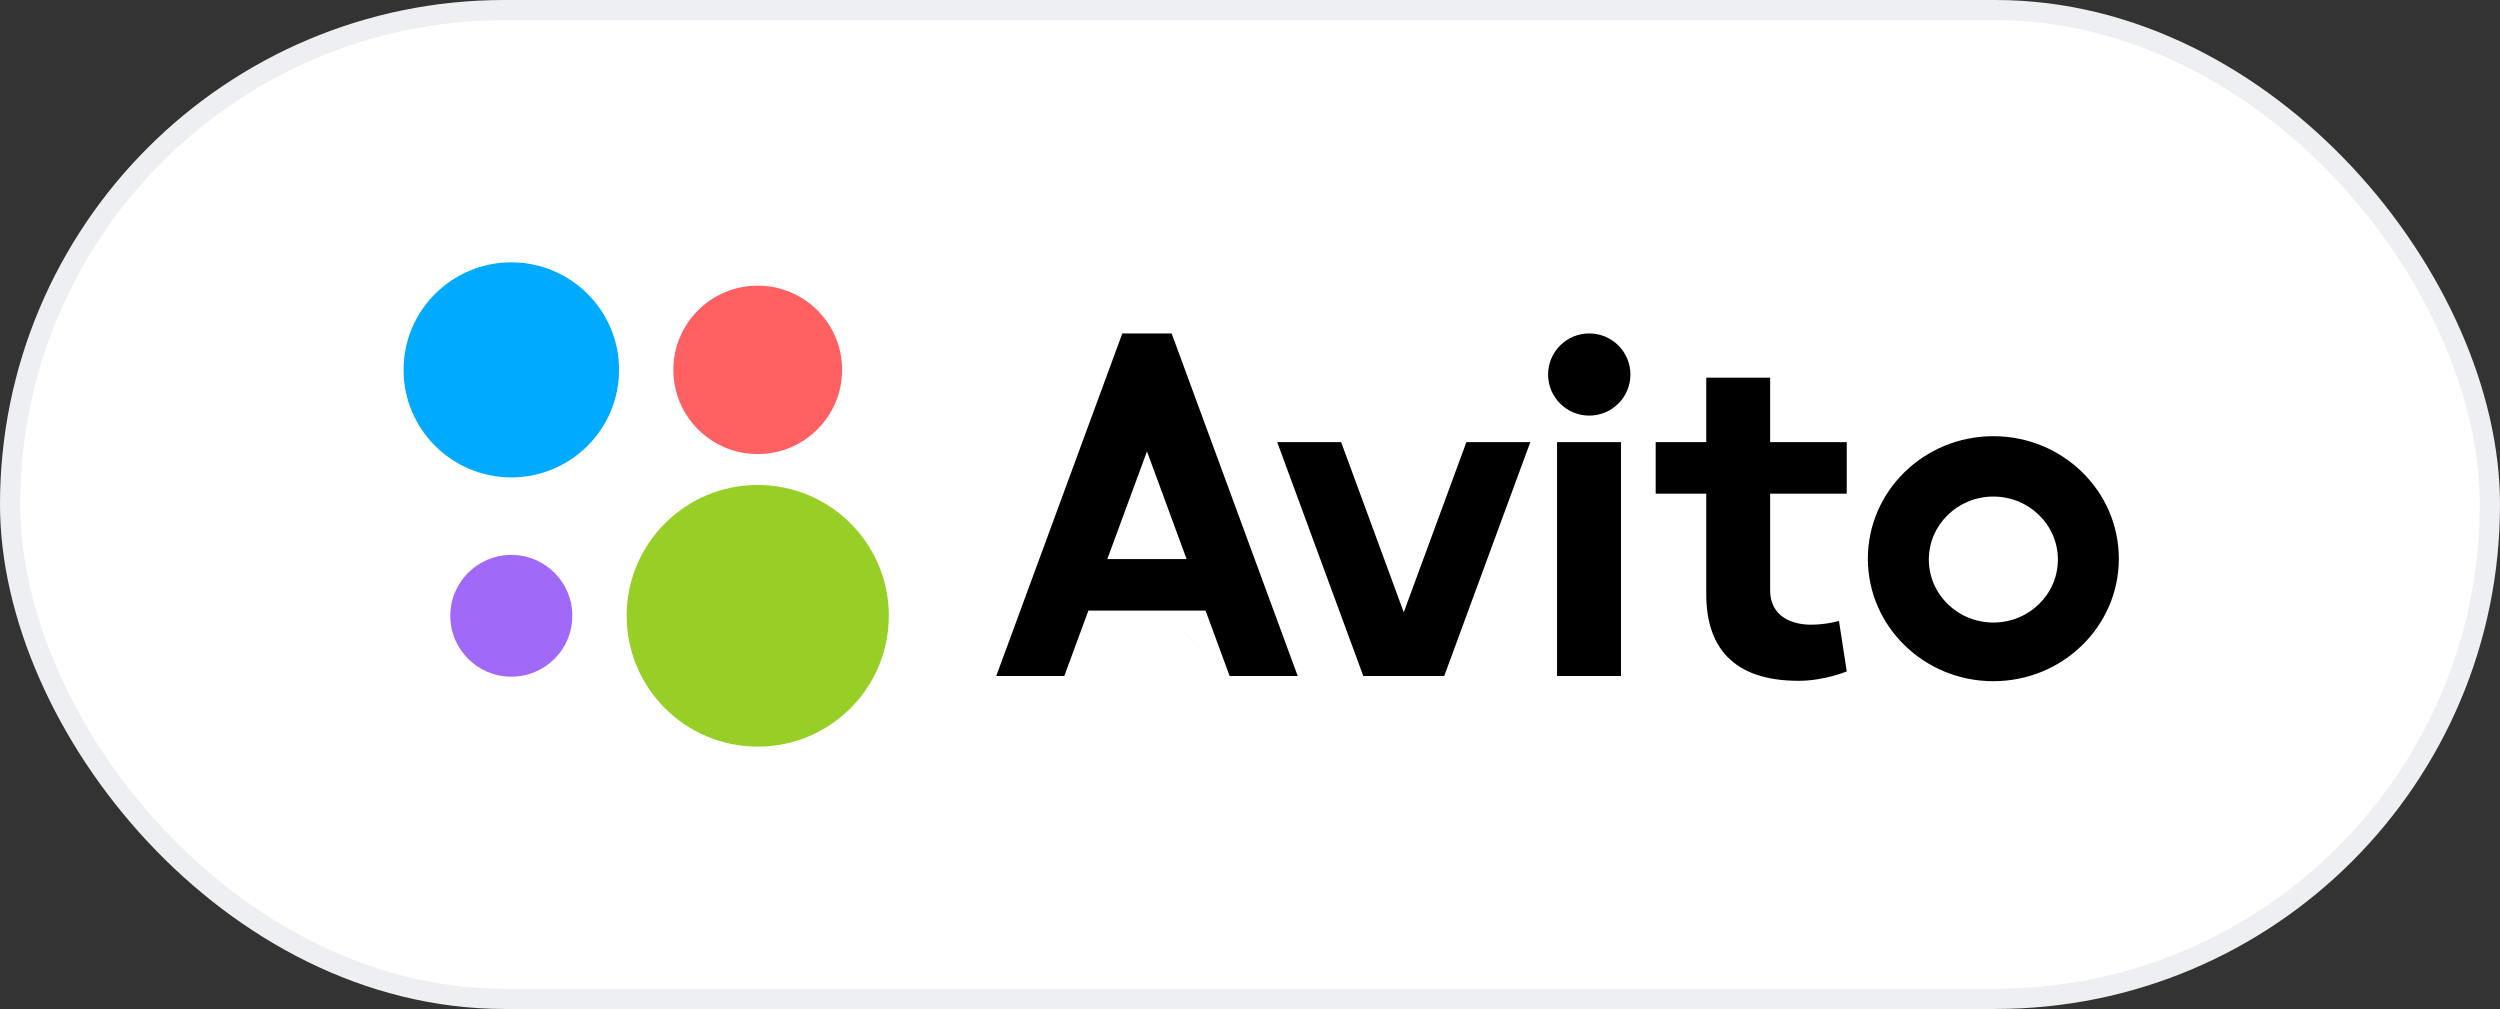
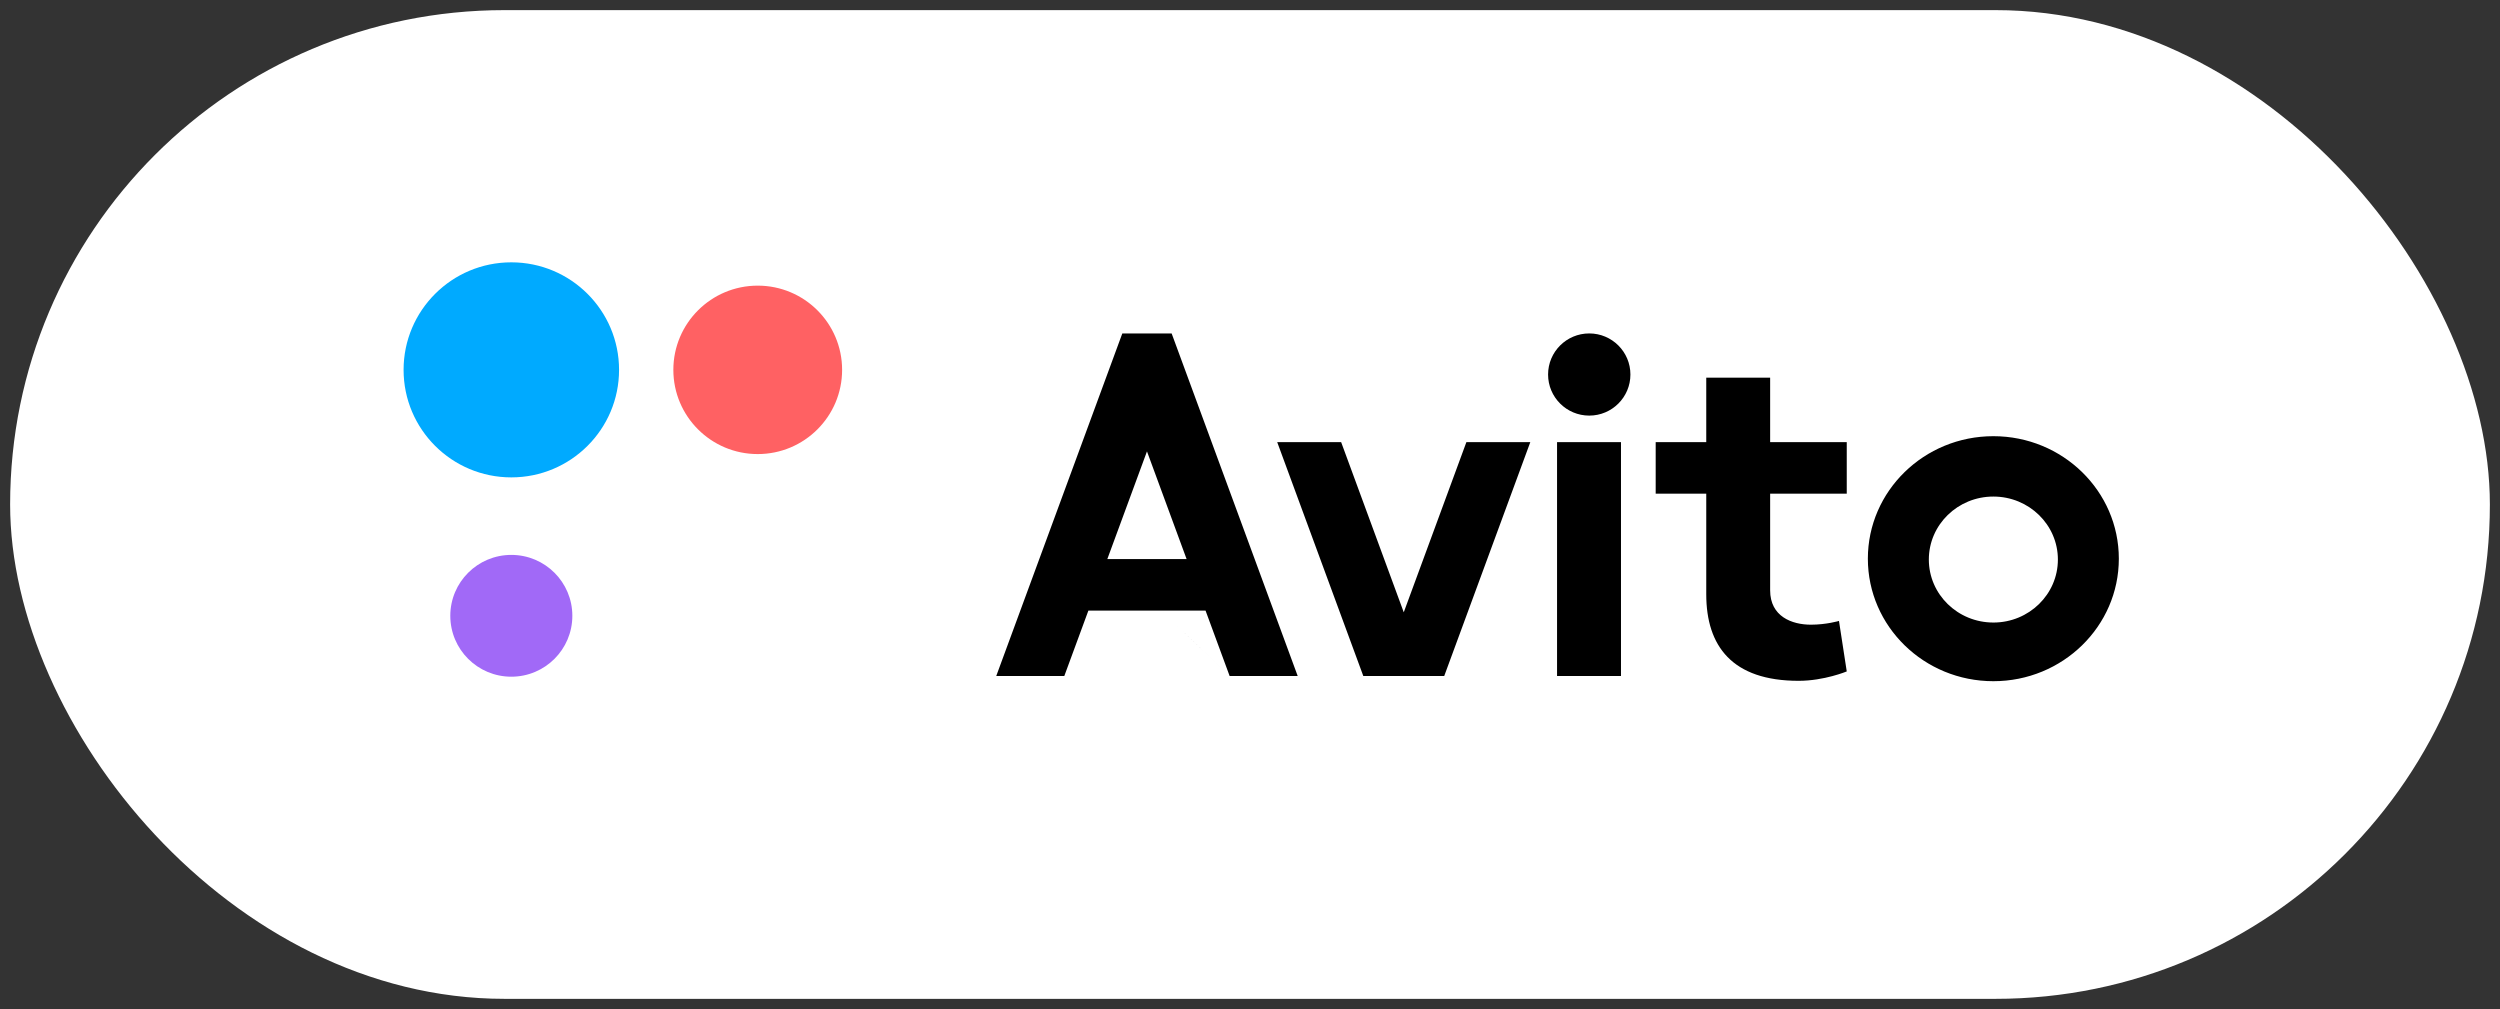
<svg xmlns="http://www.w3.org/2000/svg" width="223" height="90" viewBox="0 0 223 90" fill="none">
  <rect x="0" y="0" width="223" height="90" fill="#333333" stroke="none" />
  <rect x="0.903" y="0.903" width="221.194" height="88.194" rx="44.097" fill="white" />
-   <rect x="0.903" y="0.903" width="221.194" height="88.194" rx="44.097" stroke="#EDEFF3" stroke-width="1.806" />
-   <path d="M67.59 66.6C74.048 66.6 79.283 61.375 79.283 54.929C79.283 48.483 74.048 43.258 67.59 43.258C61.132 43.258 55.897 48.483 55.897 54.929C55.897 61.375 61.132 66.6 67.59 66.6Z" fill="#97CF26" />
  <path d="M45.61 60.362C48.616 60.362 51.053 57.93 51.053 54.929C51.053 51.929 48.616 49.497 45.61 49.497C42.604 49.497 40.167 51.929 40.167 54.929C40.167 57.93 42.604 60.362 45.61 60.362Z" fill="#A169F7" />
  <path d="M67.59 40.503C71.747 40.503 75.116 37.14 75.116 32.991C75.116 28.843 71.747 25.479 67.59 25.479C63.433 25.479 60.063 28.843 60.063 32.991C60.063 37.14 63.433 40.503 67.59 40.503Z" fill="#FF6163" />
  <path d="M45.61 42.583C50.917 42.583 55.22 38.288 55.22 32.991C55.22 27.694 50.917 23.4 45.61 23.4C40.303 23.4 36 27.694 36 32.991C36 38.288 40.303 42.583 45.61 42.583Z" fill="#00AAFF" />
  <path d="M109.683 60.298H115.754L104.512 29.747H100.109L88.865 60.299H94.936L97.083 54.468H107.536L109.683 60.299L98.773 49.87L102.31 40.263L105.845 49.87H98.773L109.683 60.298ZM130.801 39.441L125.215 54.617L119.631 39.441H113.928L121.606 60.298H128.825L136.502 39.441H130.8H130.801ZM138.889 39.441H144.592V60.298H138.889V39.441Z" fill="black" />
  <path d="M141.761 37.072C143.789 37.072 145.433 35.431 145.433 33.407C145.433 31.383 143.789 29.742 141.761 29.742C139.733 29.742 138.089 31.383 138.089 33.407C138.089 35.431 139.733 37.072 141.761 37.072Z" fill="black" />
  <path d="M164.73 44.037V39.44H157.897V33.687H152.198V39.44H147.687V44.037H152.198V53.011C152.198 57.639 154.517 60.729 160.438 60.729C162.724 60.729 164.73 59.891 164.73 59.891L164.037 55.387C164.037 55.387 162.914 55.722 161.534 55.722C159.842 55.722 157.897 54.994 157.897 52.66V44.036H164.73V44.037ZM177.808 55.53C174.628 55.53 172.052 53.014 172.052 49.911C172.052 46.81 174.628 44.293 177.807 44.293C180.988 44.293 183.564 46.81 183.564 49.911C183.564 53.015 180.988 55.531 177.808 55.531V55.53ZM177.808 38.908C171.627 38.908 166.613 43.802 166.613 49.835C166.613 55.871 171.627 60.763 177.808 60.763C183.986 60.763 189 55.871 189 49.835C189 43.802 183.986 38.908 177.807 38.908" fill="black" />
</svg>